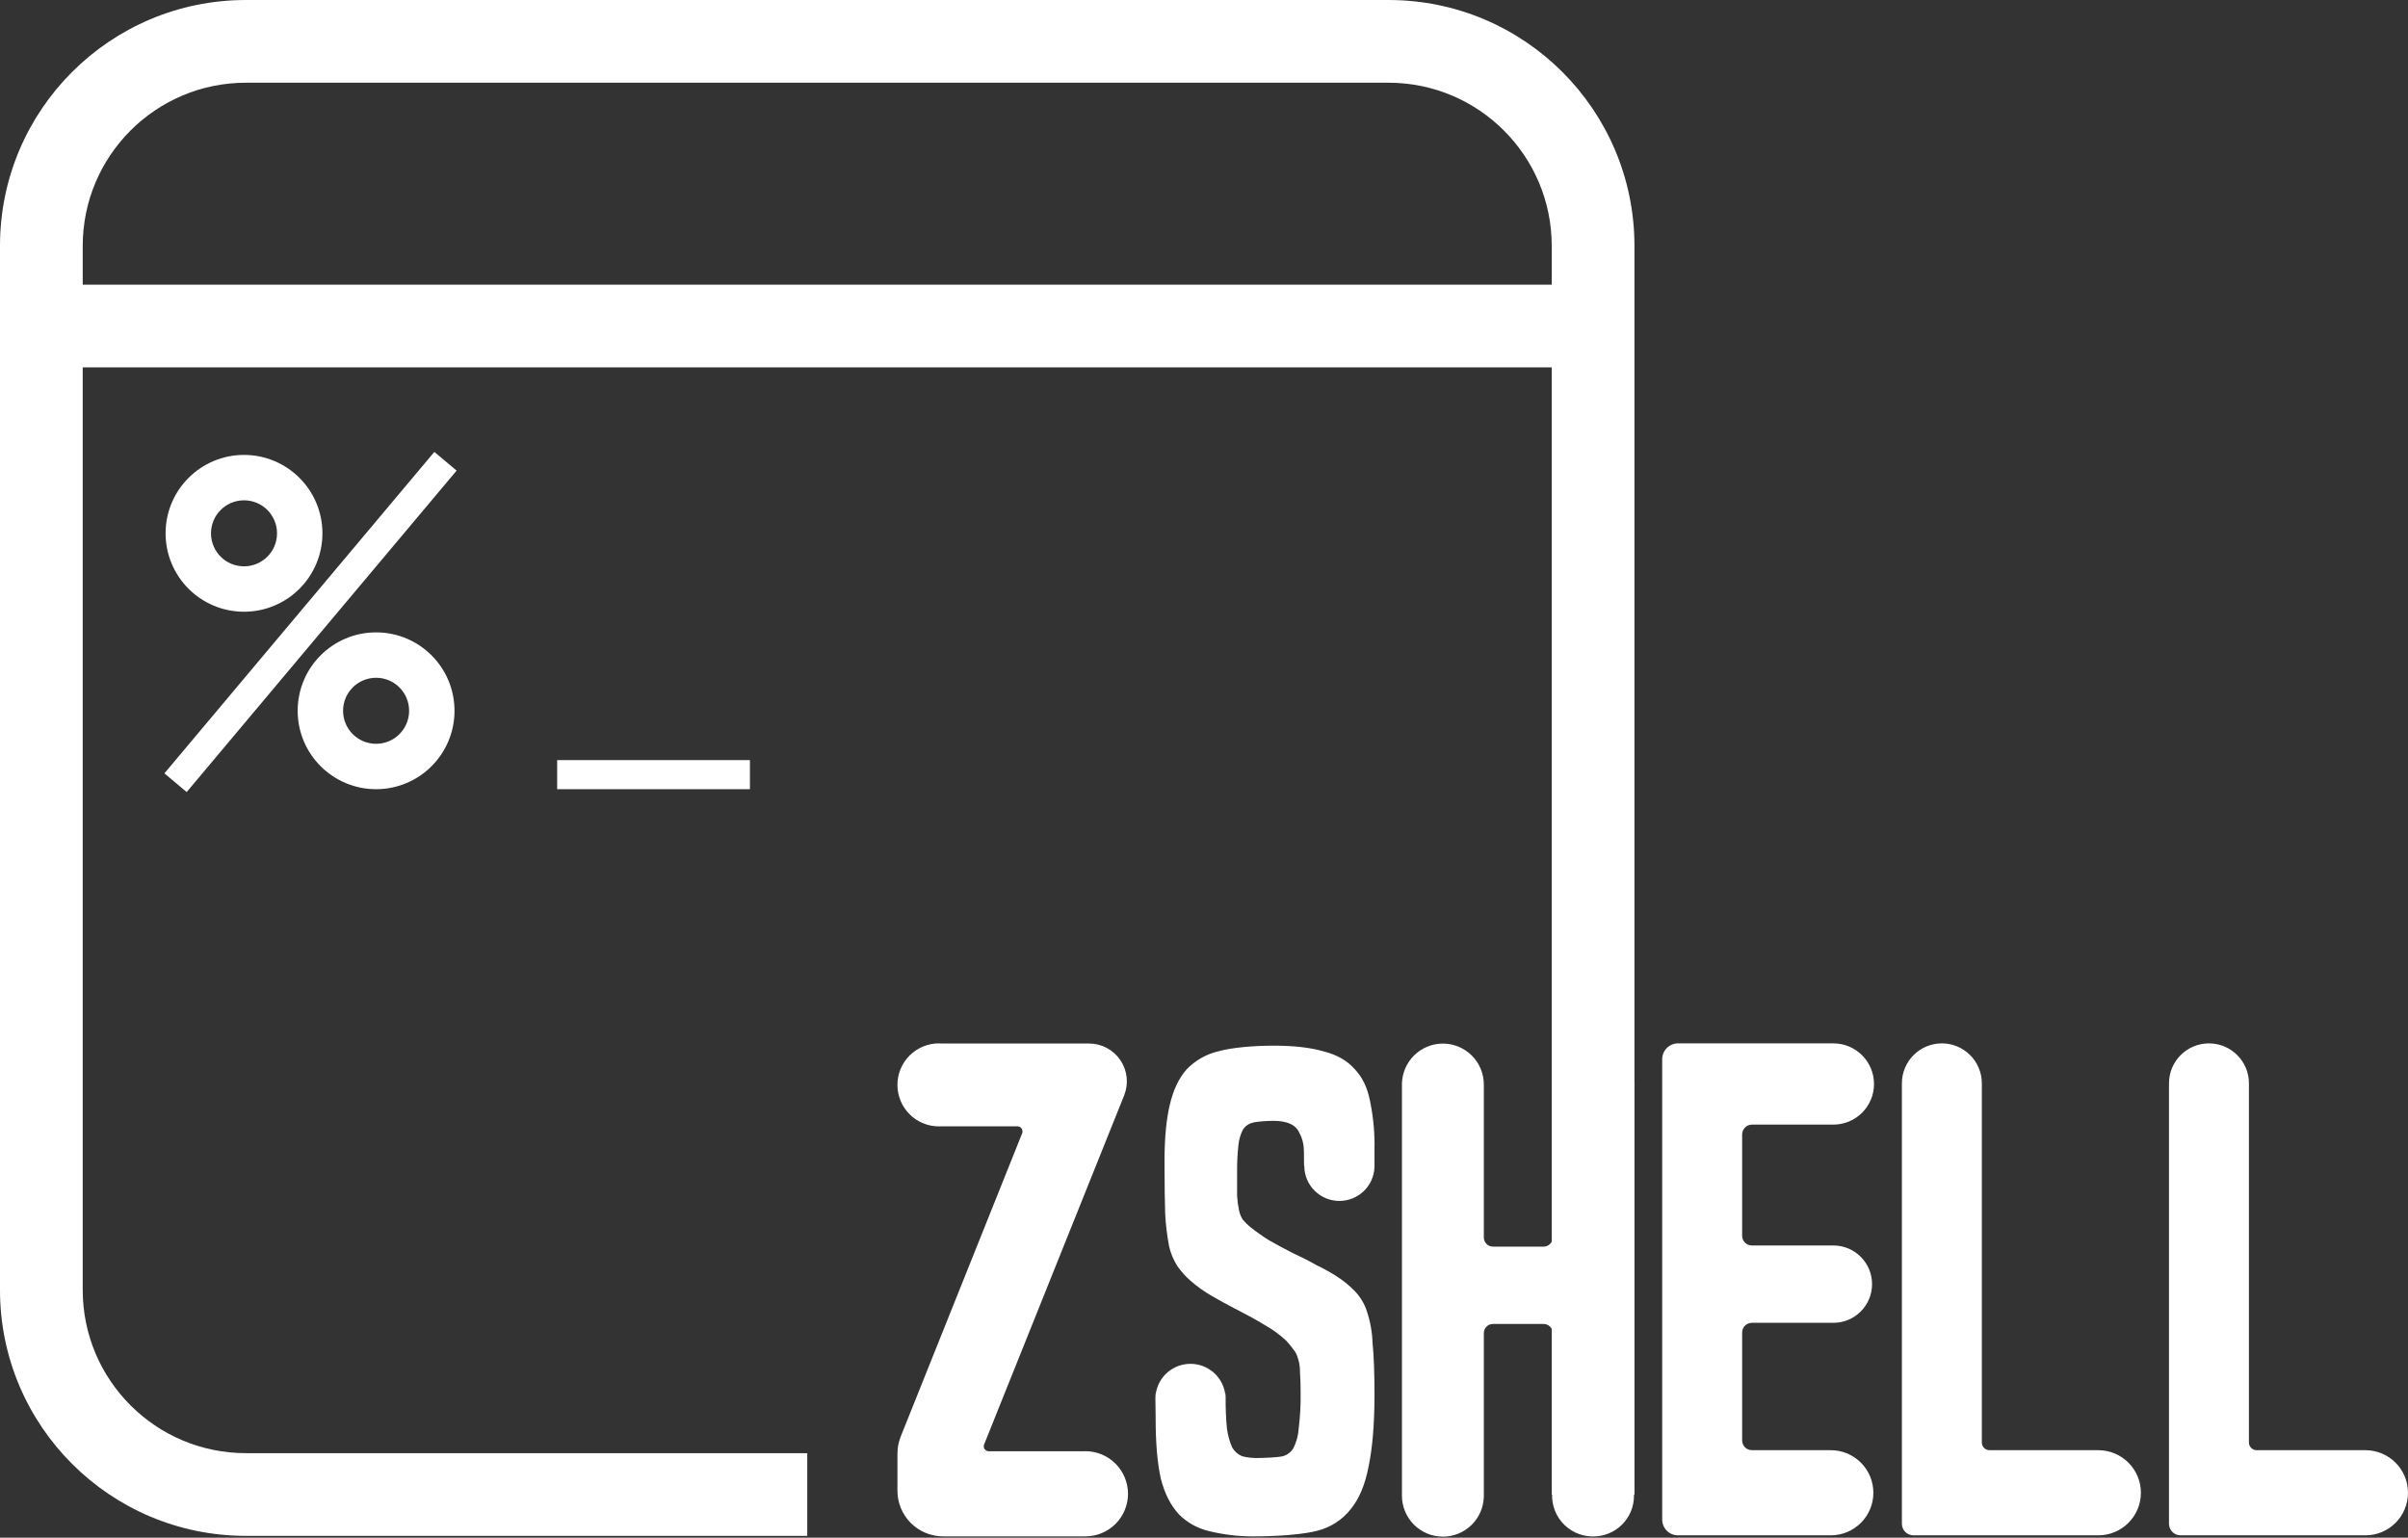
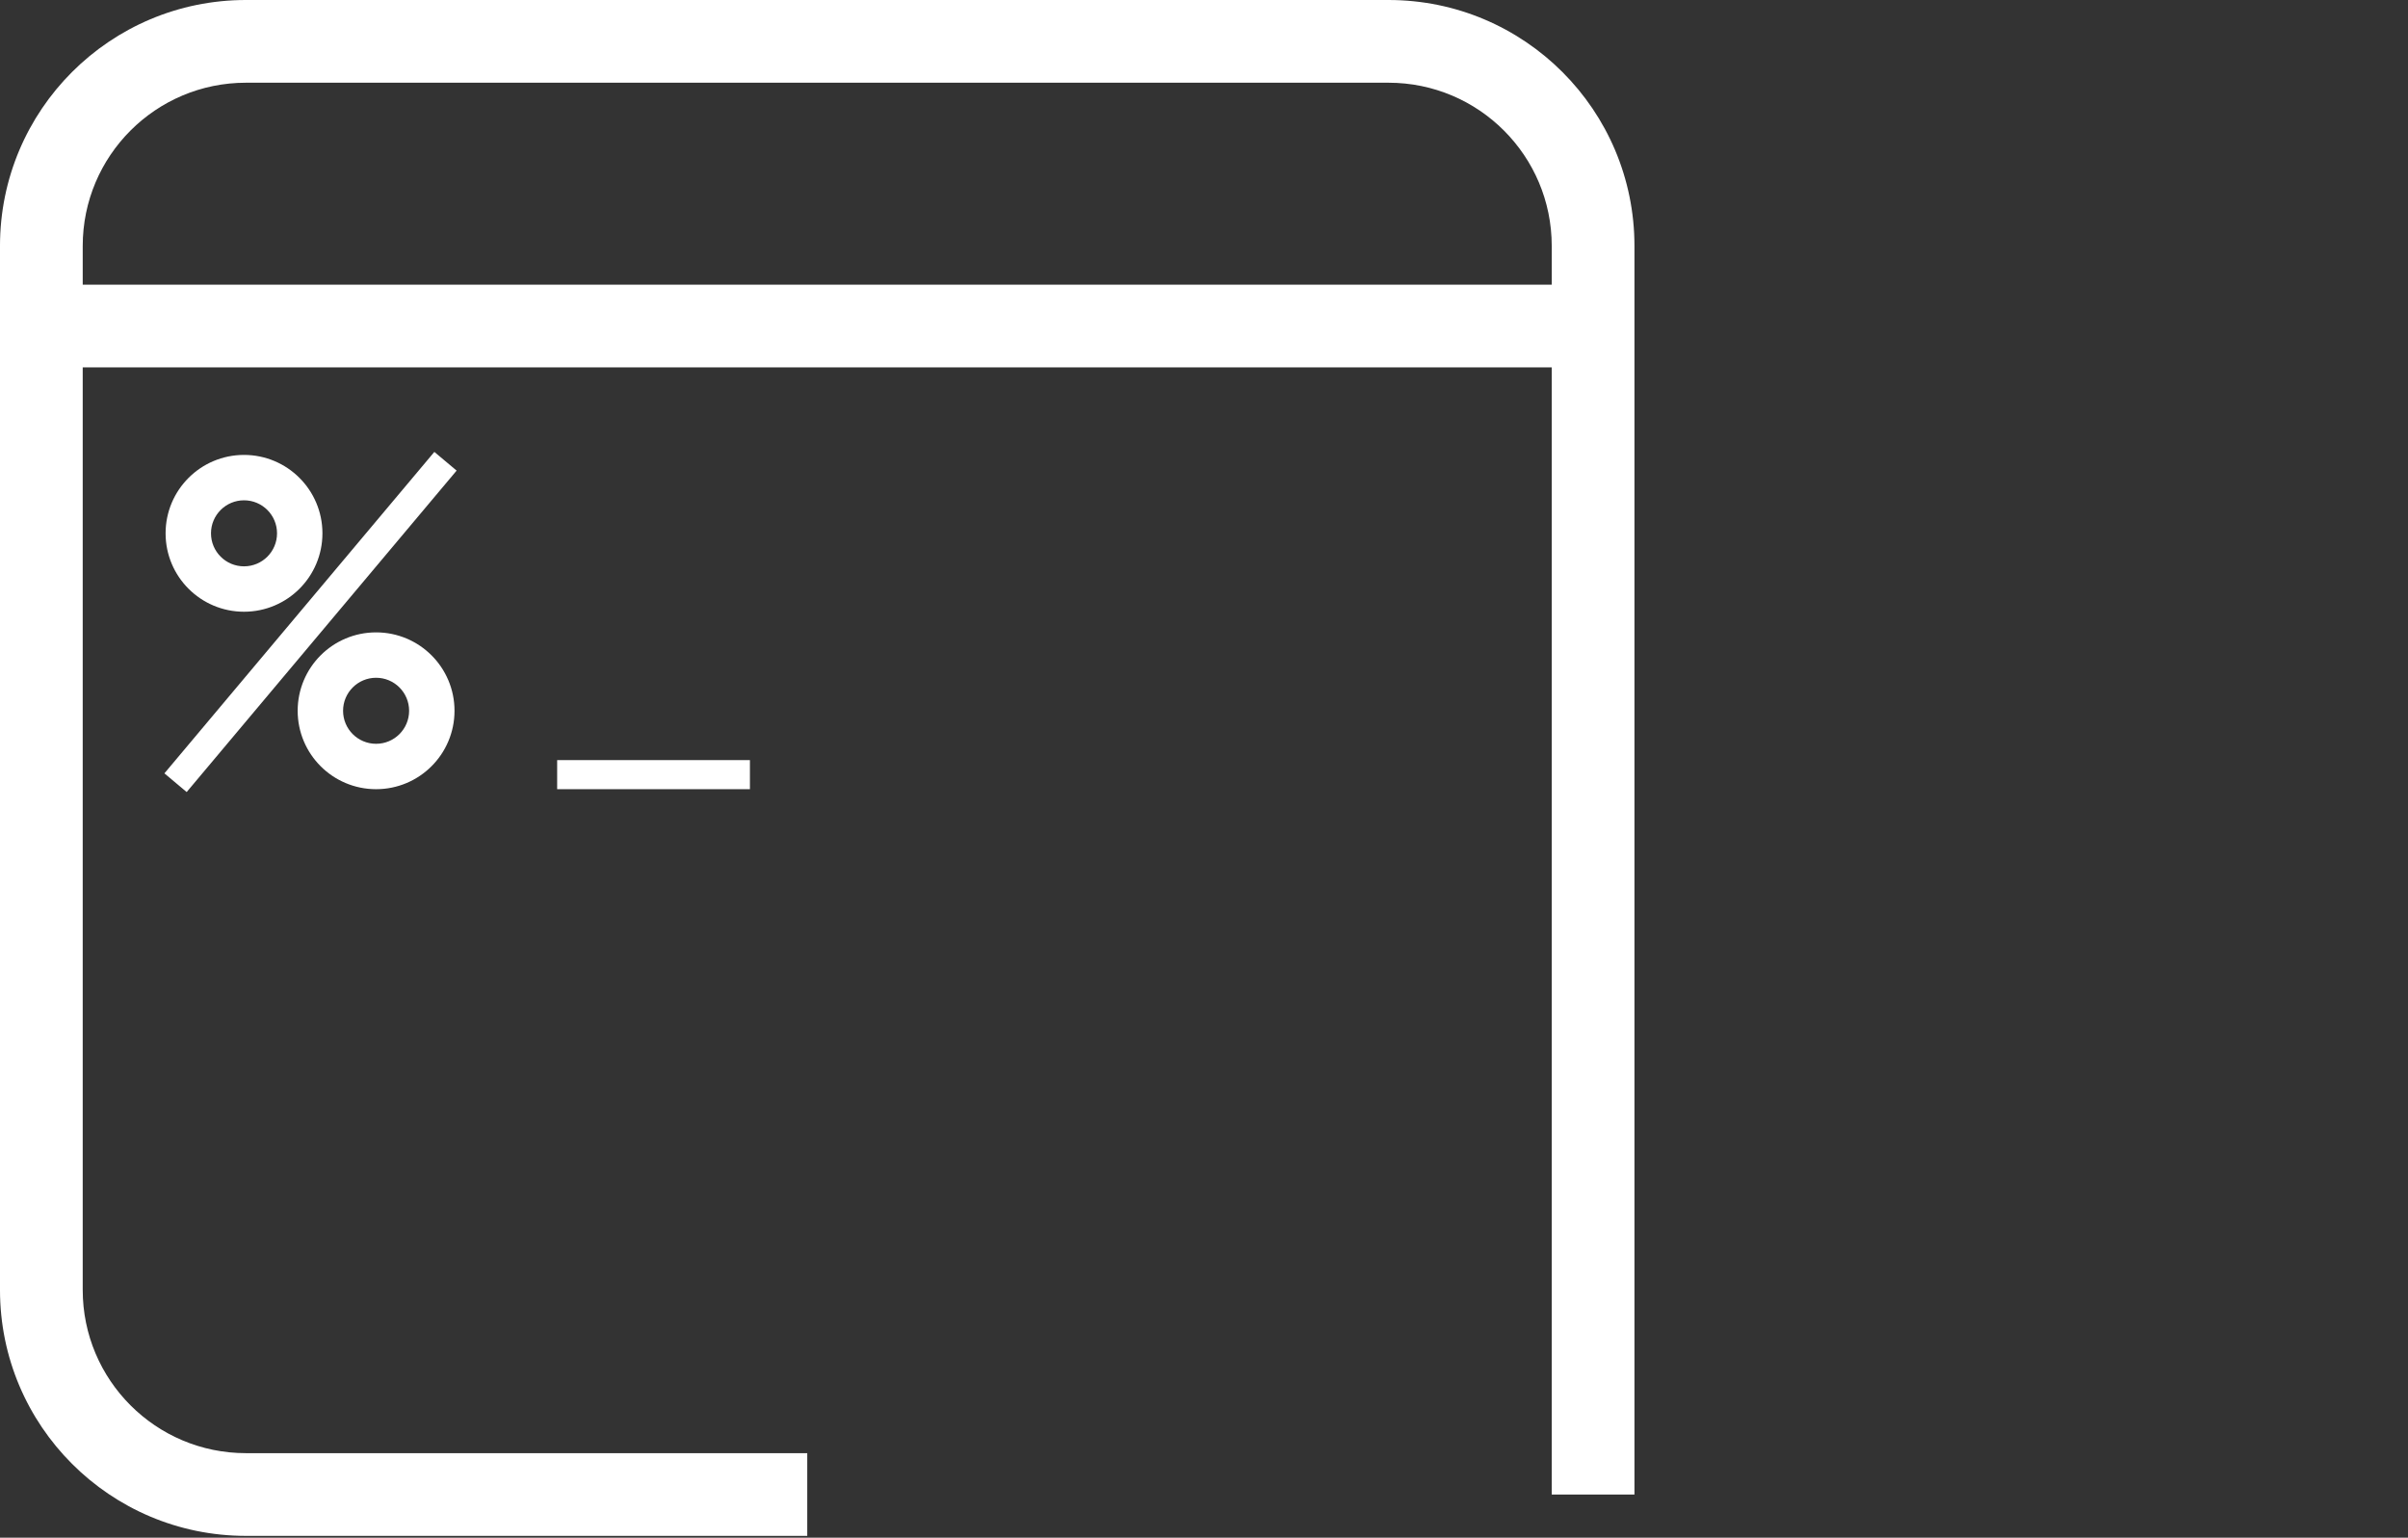
<svg xmlns="http://www.w3.org/2000/svg" height="327" preserveAspectRatio="xMidYMid" viewBox="0 0 512 327" width="512">
  <rect x="0" y="0" width="512" height="327" fill="#333333" stroke="none" />
  <g fill="#fff">
    <path d="m92.354 96.101 4.734 3.975-57.397 68.357-4.734-3.975zm-12.387 38.378c9.209 0 16.674 7.465 16.674 16.674s-7.465 16.674-16.674 16.674c-9.209 0-16.674-7.465-16.674-16.674s7.465-16.674 16.674-16.674zm0 9.653c-3.877 0-7.021 3.143-7.021 7.021s3.143 7.021 7.021 7.021c3.877 0 7.021-3.143 7.021-7.021s-3.143-7.021-7.021-7.021zm-28.083-47.39c9.209 0 16.674 7.465 16.674 16.674 0 9.209-7.465 16.674-16.674 16.674-9.209 0-16.674-7.465-16.674-16.674 0-9.209 7.465-16.674 16.674-16.674zm0 9.653c-3.877 0-7.021 3.143-7.021 7.021s3.143 7.021 7.021 7.021 7.021-3.143 7.021-7.021-3.143-7.021-7.021-7.021zm107.569 55.249h-40.987v6.181h40.987z" />
    <path d="m295.228 0c28.883 0 52.298 23.415 52.298 52.299v265.521h-17.59v-239.694l-312.347.001.001 196.189c0 19.169 15.539 34.709 34.709 34.709h119.345v17.59h-119.345c-28.884 0-52.299-23.415-52.299-52.299v-222.017c0-28.884 23.415-52.299 52.299-52.299zm0 17.59h-242.929c-19.169 0-34.71 15.539-34.71 34.709v8.239l312.347-.001v-8.238c0-19.169-15.539-34.709-34.708-34.709z" />
-     <path d="m239.842 317.663c0-2.401-.955-4.705-2.653-6.405-1.699-1.698-4.003-2.652-6.405-2.652-.069 0-.137 0-.206.01h-20.358c-.172 0-.34-.039-.491-.122-.152-.079-.281-.196-.377-.338-.099-.142-.156-.305-.175-.475-.02-.17 0-.342.069-.501l29.775-74.237c.489-1.221.673-2.543.533-3.849-.14-1.307-.599-2.56-1.335-3.649-.737-1.089-1.729-1.98-2.89-2.597-1.161-.616-2.456-.939-3.77-.939h-31.381c-.179-.01-.354-.03-.535-.03-1.159 0-2.307.228-3.378.672-1.071.444-2.044 1.094-2.864 1.913-.821.821-1.47 1.793-1.914 2.864-.444 1.071-.672 2.219-.672 3.379-.001 1.16.227 2.308.671 3.379.443 1.071 1.094 2.044 1.913 2.864.82.82 1.794 1.469 2.865 1.912 1.071.444 2.219.671 3.379.67.139 0 .274-.01.411-.02h16.261c.179 0 .355.049.513.127.158.079.292.205.393.353.1.148.163.319.181.496.02.178 0 .357-.069.523l-25.82 64.482c-.46 1.147-.695 2.372-.695 3.608v7.908c0 2.574 1.023 5.044 2.843 6.864 1.821 1.821 4.289 2.843 6.864 2.843h30.265c1.189 0 2.366-.234 3.465-.688 1.098-.456 2.096-1.122 2.936-1.963.841-.84 1.508-1.838 1.963-2.937.455-1.098.689-2.275.689-3.464zm52.414-73.307c.055-3.181-.213-6.358-.809-9.482l-.156-.78c-.551-2.843-1.654-5.109-3.307-6.797-1.562-1.777-3.766-3.021-6.615-3.732-2.756-.799-6.293-1.199-10.61-1.199-4.134 0-8.868.4-11.716 1.199-2.579.609-4.925 1.953-6.752 3.865-1.653 1.866-2.847 4.399-3.582 7.597-.702 2.968-1.068 6.706-1.1 11.212l-.001 1.945c.008 4.027.056 7.327.136 9.899.12 2.326.396 4.641.827 6.93.346 1.513.952 2.956 1.791 4.264.791 1.128 1.716 2.158 2.756 3.065 1.444 1.267 3.013 2.384 4.686 3.332 1.47.853 2.969 1.677 4.497 2.473l1.152.592c1.929.978 3.766 1.999 5.512 3.065 1.645.924 3.172 2.043 4.548 3.332.544.589 1.051 1.212 1.516 1.865.334.394.595.846.768 1.333.159.435.292.879.398 1.329.152.702.222 1.418.211 2.135.089 1.066.138 2.533.138 4.399.039 2.539-.1 5.076-.413 7.596-.089 1.436-.464 2.84-1.103 4.131-.485.837-1.274 1.458-2.205 1.733-.918.266-4.094.399-5.472.399-1.116.02-2.23-.113-3.308-.399-.868-.392-1.59-1.044-2.066-1.866-.545-1.277-.916-2.622-1.103-3.998-.207-2.211-.299-4.431-.275-6.651-.001-.248-.01-.495-.039-.742h-.059c-.253-1.767-1.139-3.386-2.494-4.555-1.355-1.171-3.089-1.815-4.883-1.815s-3.528.644-4.884 1.815c-1.355 1.17-2.241 2.788-2.494 4.555h-.039c-.03.271-.039.543-.039.816v.335l.046 3.588.003.522c0 5.242.368 9.506 1.103 12.794.826 3.197 2.113 5.73 3.858 7.596 1.713 1.716 3.865 2.928 6.22 3.508l.394.091c2.973.717 6.02 1.077 9.077 1.073l1.635-.013c4.254-.051 9.385-.45 12.122-1.195 2.78-.696 5.252-2.289 7.027-4.531 1.837-2.221 3.123-5.286 3.858-9.196.794-3.838 1.207-8.7 1.239-14.585l.002-.741c0-4.532-.138-8.174-.414-10.928-.079-2.313-.5-4.603-1.24-6.797-.535-1.602-1.43-3.06-2.617-4.264-1.201-1.22-2.543-2.293-3.996-3.198-1.331-.837-2.712-1.594-4.134-2.265-1.562-.889-3.215-1.733-4.961-2.533-1.745-.889-3.399-1.777-4.961-2.666-1.386-.853-2.72-1.788-3.996-2.798-.596-.486-1.148-1.021-1.653-1.6-.399-.609-.681-1.287-.827-1.999-.212-1.01-.351-2.035-.413-3.065v-5.064c-.02-1.914.069-3.828.276-5.731.106-1.162.433-2.292.965-3.332.467-.741 1.21-1.268 2.066-1.466.827-.267 3.127-.4 4.413-.4 2.94 0 4.776.844 5.511 2.533.582 1.067.909 2.252.96 3.465l.018.688c.019.847.031 1.838.031 2.867h.049v.049c0 1.97.786 3.86 2.185 5.253 1.399 1.394 3.297 2.176 5.276 2.176 1.978 0 3.877-.782 5.276-2.176 1.329-1.323 2.105-3.094 2.18-4.958l.006-.344v-3.554zm55.169-13.723c0-1.21-.24-2.409-.723-3.519-.483-1.111-1.192-2.108-2.083-2.928-.89-.821-1.941-1.446-3.087-1.837-1.145-.391-2.36-.539-3.566-.434-1.206.105-2.377.46-3.438 1.041-1.061.583-1.989 1.381-2.725 2.342-.735.962-1.262 2.066-1.546 3.243-.285 1.177-.322 2.4-.107 3.591v31.028c0 .515-.204 1.009-.569 1.373-.364.365-.858.569-1.373.569h-10.766c-.515 0-1.009-.204-1.373-.569-.364-.364-.569-.858-.569-1.373v-32.529c0-2.309-.917-4.524-2.549-6.156-1.633-1.633-3.847-2.55-6.157-2.55-2.309 0-4.523.917-6.156 2.55-1.558 1.558-2.465 3.647-2.545 5.842l-.006.511v87.243c0 2.309.918 4.524 2.55 6.156 1.633 1.633 3.847 2.55 6.156 2.55 2.31 0 4.524-.917 6.157-2.55 1.558-1.558 2.465-3.647 2.544-5.842l.006-.354v-34.543c0-.515.205-1.009.569-1.373s.858-.569 1.373-.569h10.766c.515 0 1.009.205 1.373.569.365.364.569.858.569 1.373v33.044c-.226 1.252-.174 2.538.153 3.767.327 1.229.92 2.371 1.738 3.345.819.973 1.84 1.755 2.994 2.29 1.039.481 2.162.751 3.303.796l.45.007c1.134 0 2.257-.224 3.306-.658 1.047-.434 2-1.07 2.802-1.872.802-.802 1.438-1.755 1.873-2.803.434-1.047.657-2.171.657-3.305zm116.219 95.866c-1.361 0-2.464-1.104-2.464-2.465v-93.654c0-4.693 3.805-8.498 8.499-8.498 4.693 0 8.499 3.805 8.499 8.498v76.374c0 .905.734 1.64 1.639 1.64h23.129c4.999 0 9.052 4.052 9.052 9.052s-4.052 9.053-9.052 9.053zm-56.79 0c-1.361 0-2.465-1.104-2.465-2.465v-93.654c0-4.693 3.806-8.498 8.499-8.498 4.694 0 8.499 3.805 8.499 8.498v76.374c0 .905.734 1.64 1.64 1.64h23.128c4.999 0 9.053 4.052 9.053 9.052s-4.053 9.053-9.053 9.053zm-50.074 0c-1.854 0-3.357-1.503-3.357-3.357v-97.893c0-1.86 1.508-3.367 3.368-3.367h33.032c4.77 0 8.637 3.867 8.637 8.637 0 4.769-3.867 8.637-8.637 8.637h-17.304c-1.158 0-2.097.938-2.097 2.096v21.543c0 1.141.925 2.065 2.065 2.065h17.336c4.542 0 8.223 3.682 8.223 8.223s-3.682 8.223-8.223 8.223h-17.336c-1.14 0-2.065.924-2.065 2.065v22.936c0 1.152.934 2.086 2.086 2.086h16.763c4.999 0 9.052 4.052 9.052 9.052s-4.052 9.053-9.052 9.053z" />
  </g>
</svg>